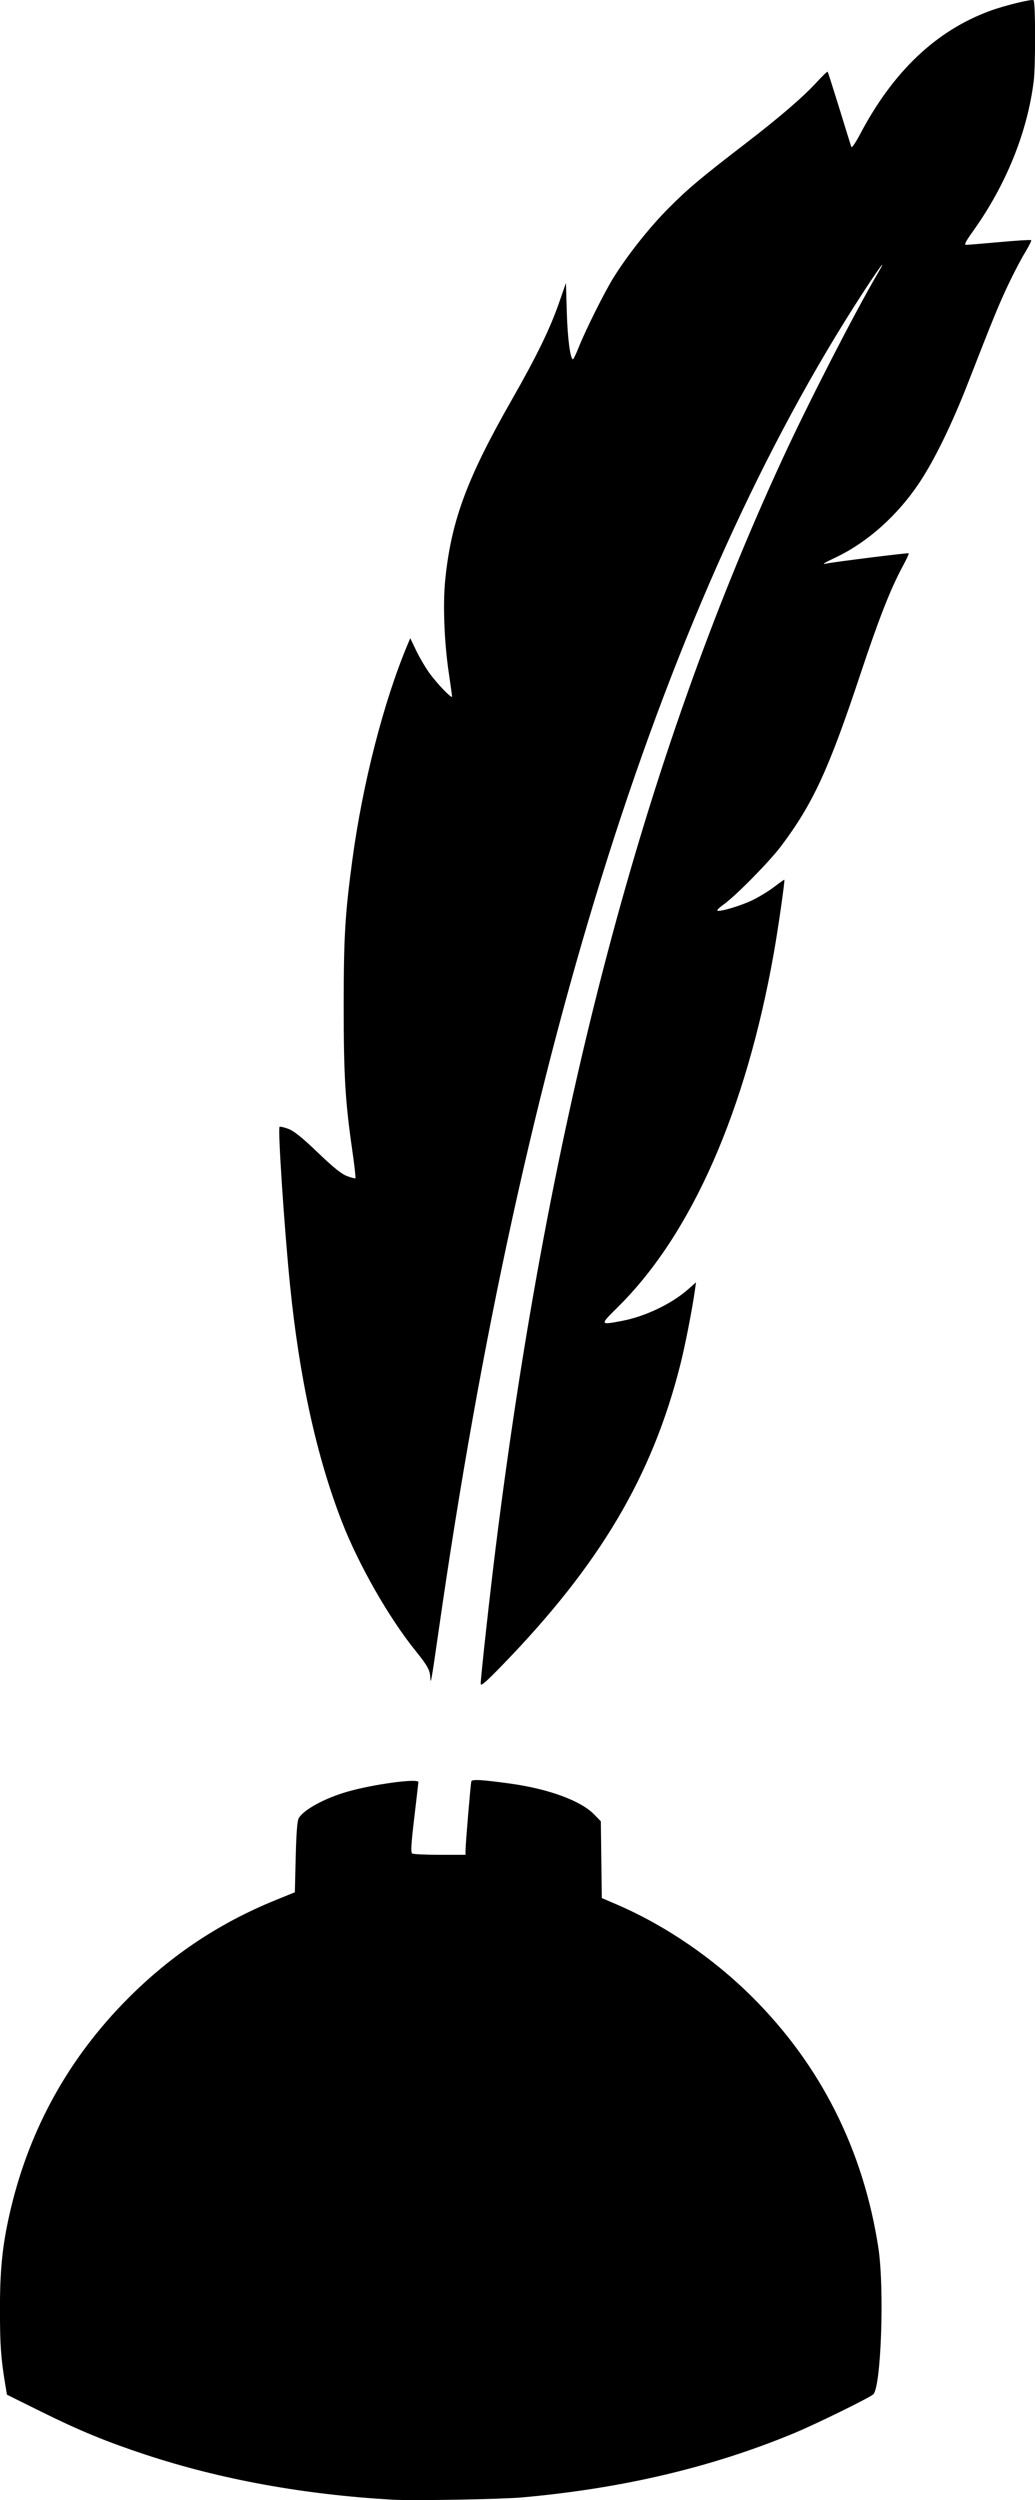
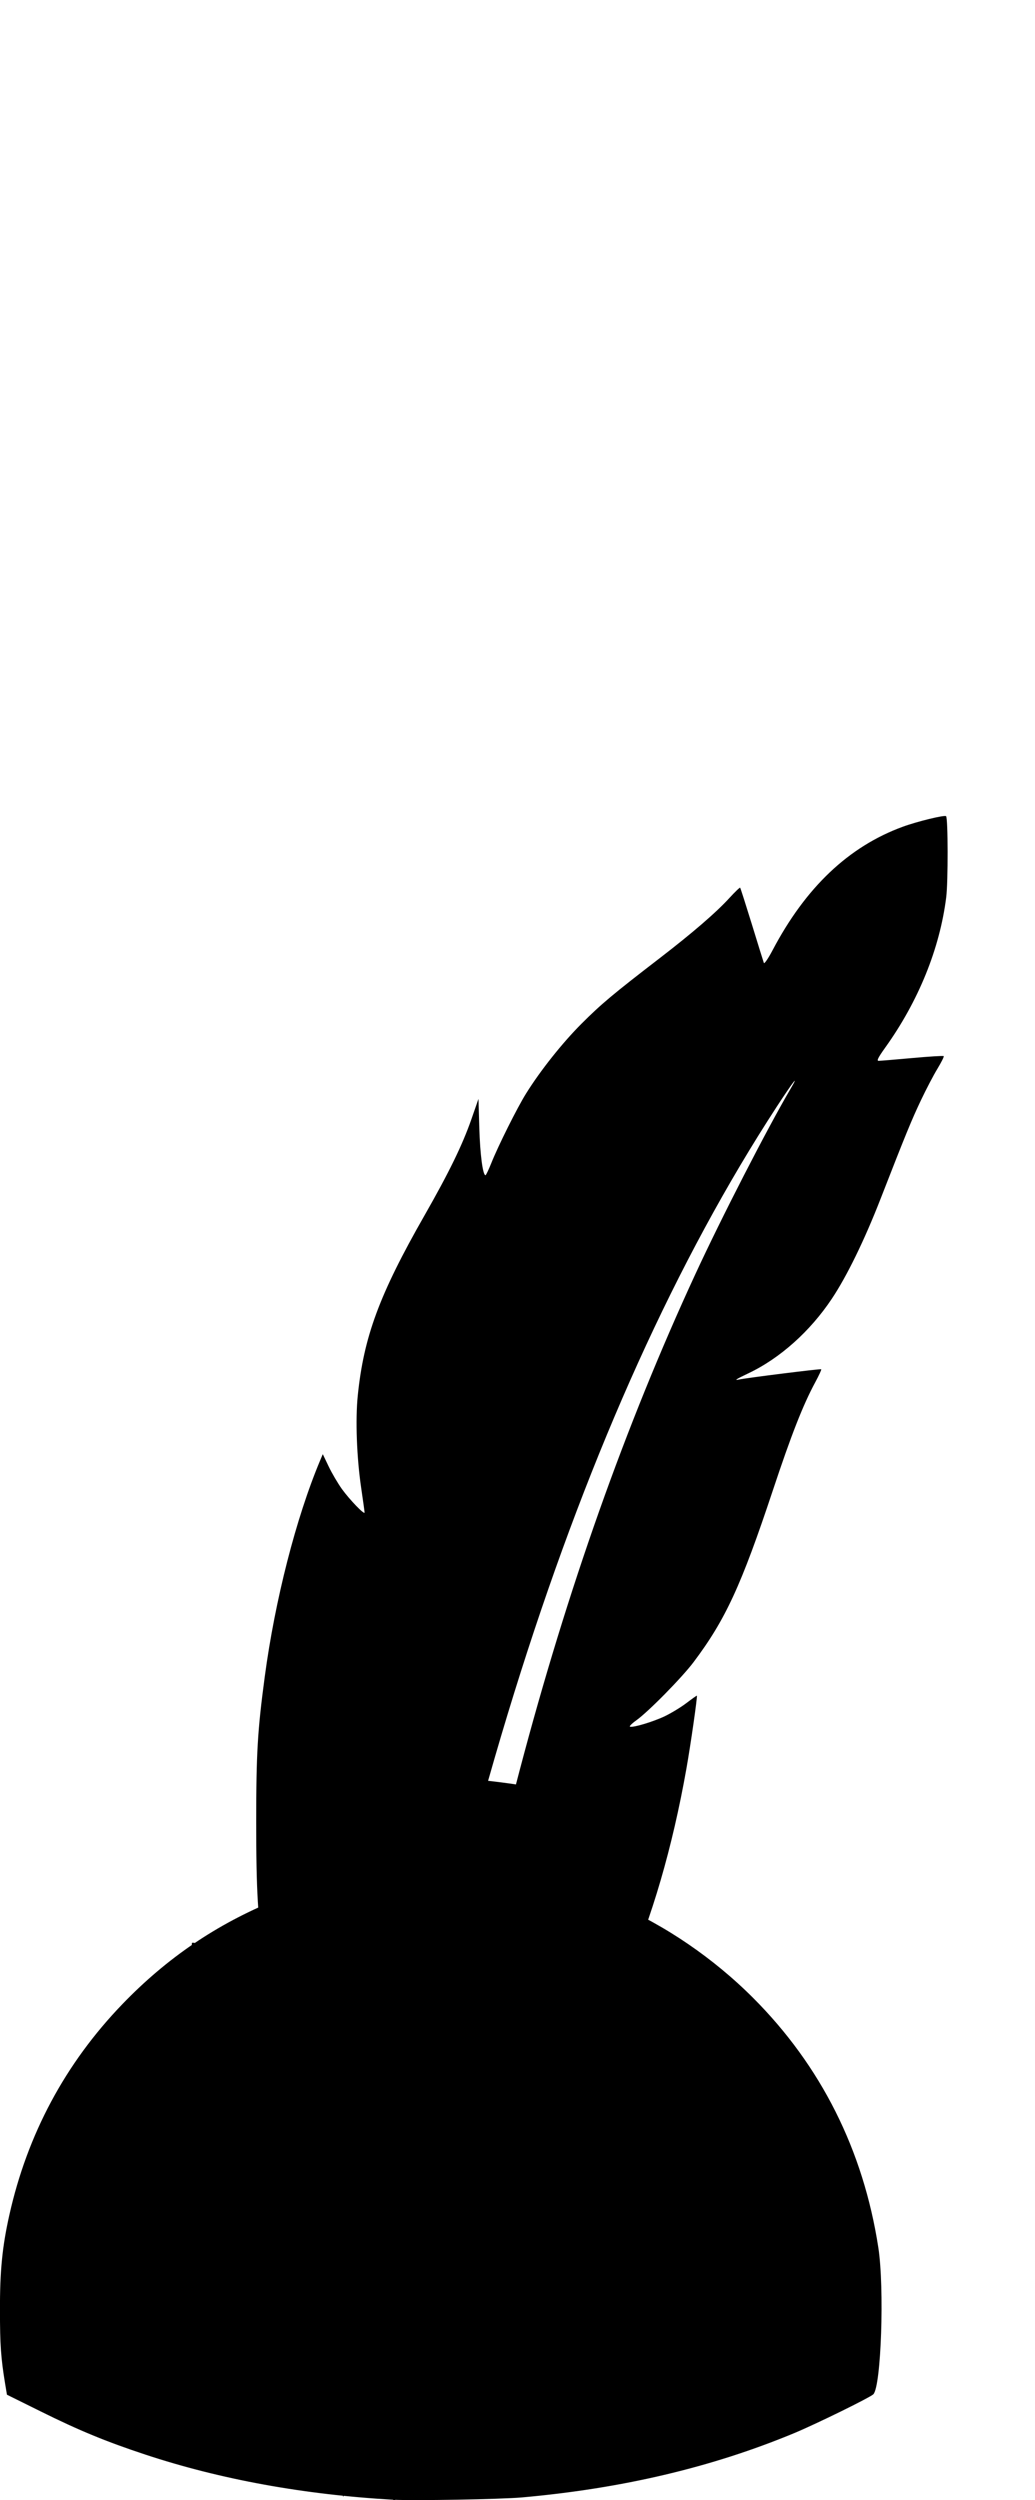
<svg xmlns="http://www.w3.org/2000/svg" xmlns:ns1="http://www.inkscape.org/namespaces/inkscape" xmlns:ns2="http://sodipodi.sourceforge.net/DTD/sodipodi-0.dtd" width="23.083mm" height="55.706mm" viewBox="0 0 23.083 55.706" version="1.1" id="svg1051" ns1:version="0.92.4 (5da689c313, 2019-01-14)" ns2:docname="Quill and Ink.svg">
  <title id="title1066">Quill and Ink</title>
  <defs id="defs1045" />
  <ns2:namedview id="base" pagecolor="#ffffff" bordercolor="#666666" borderopacity="1.0" ns1:pageopacity="0.0" ns1:pageshadow="2" ns1:zoom="0.35" ns1:cx="167.96975" ns1:cy="632.18388" ns1:document-units="mm" ns1:current-layer="layer1" showgrid="false" fit-margin-top="0" fit-margin-left="0" fit-margin-right="0" fit-margin-bottom="0" ns1:window-width="1920" ns1:window-height="986" ns1:window-x="-11" ns1:window-y="-11" ns1:window-maximized="1" />
  <g ns1:label="Layer 1" ns1:groupmode="layer" id="layer1" transform="translate(-61.391,-260.392)">
-     <path style="fill:#000000;stroke-width:1" d="m 70.161,316.09 c -1.991,-0.113 -3.847,-0.451 -5.529,-1.006 -0.869,-0.287 -1.475,-0.536 -2.33,-0.96 l -0.756,-0.374 -0.042,-0.252 c -0.092,-0.561 -0.113,-0.85 -0.114,-1.628 -0.001,-0.885 0.051,-1.415 0.208,-2.118 0.403,-1.806 1.249,-3.383 2.521,-4.703 0.993,-1.03 2.106,-1.786 3.417,-2.319 l 0.431,-0.175 0.019,-0.783 c 0.013,-0.53 0.034,-0.809 0.066,-0.865 0.109,-0.191 0.573,-0.445 1.085,-0.593 0.569,-0.165 1.587,-0.303 1.585,-0.214 -4.25e-4,0.015 -0.042,0.373 -0.092,0.795 -0.07,0.591 -0.081,0.774 -0.046,0.796 0.025,0.016 0.303,0.029 0.617,0.029 l 0.572,5.7e-4 v -0.09 c 0,-0.148 0.114,-1.499 0.13,-1.547 0.017,-0.05 0.218,-0.039 0.856,0.048 0.864,0.118 1.584,0.382 1.882,0.688 l 0.15,0.154 0.011,0.855 0.011,0.855 0.326,0.14 c 1.097,0.472 2.166,1.203 3.045,2.081 1.518,1.518 2.461,3.395 2.796,5.567 0.138,0.897 0.064,3.088 -0.111,3.268 -0.069,0.071 -1.274,0.662 -1.767,0.867 -1.834,0.761 -3.834,1.233 -6.072,1.432 -0.46,0.041 -2.429,0.076 -2.868,0.051 z m 1.951,-18.181 c -0.003,-0.118 0.207,-2.021 0.338,-3.068 1.199,-9.587 3.294,-17.525 6.396,-24.231 0.588,-1.272 1.601,-3.241 2.125,-4.135 0.213,-0.362 0.057,-0.161 -0.305,0.394 -4.437,6.803 -7.63,16.849 -9.493,29.865 -0.156,1.087 -0.179,1.221 -0.185,1.043 -0.005,-0.167 -0.061,-0.271 -0.326,-0.598 -0.597,-0.738 -1.273,-1.922 -1.646,-2.881 -0.566,-1.456 -0.948,-3.198 -1.158,-5.285 -0.125,-1.238 -0.273,-3.472 -0.233,-3.512 0.012,-0.012 0.101,0.008 0.198,0.044 0.127,0.049 0.307,0.193 0.654,0.526 0.343,0.329 0.527,0.478 0.651,0.525 0.095,0.036 0.18,0.058 0.19,0.049 0.009,-0.009 -0.023,-0.294 -0.072,-0.633 -0.156,-1.081 -0.19,-1.654 -0.19,-3.203 1.41e-4,-1.542 0.03,-2.04 0.191,-3.242 0.229,-1.707 0.698,-3.536 1.233,-4.811 l 0.061,-0.144 0.131,0.274 c 0.072,0.151 0.205,0.376 0.294,0.501 0.172,0.238 0.507,0.586 0.507,0.525 -1.12e-4,-0.02 -0.034,-0.264 -0.075,-0.542 -0.1,-0.675 -0.132,-1.522 -0.077,-2.062 0.133,-1.311 0.482,-2.254 1.486,-4.011 0.551,-0.965 0.848,-1.574 1.049,-2.15 l 0.157,-0.451 0.019,0.654 c 0.017,0.585 0.078,1.048 0.138,1.047 0.012,-2.7e-4 0.07,-0.123 0.13,-0.272 0.152,-0.382 0.578,-1.234 0.773,-1.546 0.32,-0.514 0.811,-1.131 1.236,-1.556 0.443,-0.443 0.705,-0.662 1.744,-1.461 0.732,-0.563 1.26,-1.018 1.557,-1.343 0.123,-0.134 0.231,-0.238 0.239,-0.229 0.008,0.008 0.126,0.378 0.263,0.821 0.136,0.443 0.256,0.829 0.266,0.856 0.01,0.028 0.097,-0.099 0.193,-0.281 0.739,-1.403 1.698,-2.312 2.905,-2.754 0.326,-0.119 0.934,-0.267 0.966,-0.235 0.044,0.044 0.046,1.463 0.003,1.806 -0.144,1.147 -0.62,2.318 -1.363,3.354 -0.156,0.218 -0.192,0.291 -0.145,0.291 0.035,1.1e-4 0.372,-0.028 0.748,-0.062 0.376,-0.034 0.693,-0.054 0.704,-0.043 0.011,0.011 -0.052,0.135 -0.138,0.278 -0.087,0.142 -0.254,0.461 -0.371,0.708 -0.208,0.438 -0.337,0.752 -0.899,2.193 -0.359,0.921 -0.752,1.726 -1.089,2.23 -0.483,0.724 -1.155,1.324 -1.856,1.657 -0.282,0.134 -0.33,0.166 -0.212,0.14 0.163,-0.036 1.819,-0.243 1.833,-0.229 0.009,0.009 -0.052,0.14 -0.134,0.292 -0.274,0.508 -0.532,1.166 -0.945,2.408 -0.706,2.123 -1.057,2.882 -1.77,3.829 -0.259,0.343 -1.006,1.102 -1.274,1.293 -0.1,0.071 -0.163,0.135 -0.142,0.142 0.073,0.024 0.51,-0.107 0.773,-0.231 0.144,-0.069 0.364,-0.202 0.487,-0.296 0.124,-0.094 0.228,-0.168 0.232,-0.164 0.016,0.015 -0.139,1.095 -0.233,1.624 -0.623,3.52 -1.834,6.271 -3.475,7.893 -0.414,0.41 -0.415,0.409 0.095,0.312 0.511,-0.098 1.099,-0.379 1.462,-0.698 l 0.181,-0.16 -0.026,0.184 c -0.06,0.425 -0.217,1.227 -0.323,1.646 -0.627,2.487 -1.791,4.452 -3.962,6.691 -0.377,0.389 -0.491,0.487 -0.492,0.425 z" id="path1064" ns1:connector-curvature="0" />
+     <path style="fill:#000000;stroke-width:1" d="m 70.161,316.09 c -1.991,-0.113 -3.847,-0.451 -5.529,-1.006 -0.869,-0.287 -1.475,-0.536 -2.33,-0.96 l -0.756,-0.374 -0.042,-0.252 c -0.092,-0.561 -0.113,-0.85 -0.114,-1.628 -0.001,-0.885 0.051,-1.415 0.208,-2.118 0.403,-1.806 1.249,-3.383 2.521,-4.703 0.993,-1.03 2.106,-1.786 3.417,-2.319 l 0.431,-0.175 0.019,-0.783 c 0.013,-0.53 0.034,-0.809 0.066,-0.865 0.109,-0.191 0.573,-0.445 1.085,-0.593 0.569,-0.165 1.587,-0.303 1.585,-0.214 -4.25e-4,0.015 -0.042,0.373 -0.092,0.795 -0.07,0.591 -0.081,0.774 -0.046,0.796 0.025,0.016 0.303,0.029 0.617,0.029 l 0.572,5.7e-4 v -0.09 c 0,-0.148 0.114,-1.499 0.13,-1.547 0.017,-0.05 0.218,-0.039 0.856,0.048 0.864,0.118 1.584,0.382 1.882,0.688 l 0.15,0.154 0.011,0.855 0.011,0.855 0.326,0.14 c 1.097,0.472 2.166,1.203 3.045,2.081 1.518,1.518 2.461,3.395 2.796,5.567 0.138,0.897 0.064,3.088 -0.111,3.268 -0.069,0.071 -1.274,0.662 -1.767,0.867 -1.834,0.761 -3.834,1.233 -6.072,1.432 -0.46,0.041 -2.429,0.076 -2.868,0.051 z c -0.003,-0.118 0.207,-2.021 0.338,-3.068 1.199,-9.587 3.294,-17.525 6.396,-24.231 0.588,-1.272 1.601,-3.241 2.125,-4.135 0.213,-0.362 0.057,-0.161 -0.305,0.394 -4.437,6.803 -7.63,16.849 -9.493,29.865 -0.156,1.087 -0.179,1.221 -0.185,1.043 -0.005,-0.167 -0.061,-0.271 -0.326,-0.598 -0.597,-0.738 -1.273,-1.922 -1.646,-2.881 -0.566,-1.456 -0.948,-3.198 -1.158,-5.285 -0.125,-1.238 -0.273,-3.472 -0.233,-3.512 0.012,-0.012 0.101,0.008 0.198,0.044 0.127,0.049 0.307,0.193 0.654,0.526 0.343,0.329 0.527,0.478 0.651,0.525 0.095,0.036 0.18,0.058 0.19,0.049 0.009,-0.009 -0.023,-0.294 -0.072,-0.633 -0.156,-1.081 -0.19,-1.654 -0.19,-3.203 1.41e-4,-1.542 0.03,-2.04 0.191,-3.242 0.229,-1.707 0.698,-3.536 1.233,-4.811 l 0.061,-0.144 0.131,0.274 c 0.072,0.151 0.205,0.376 0.294,0.501 0.172,0.238 0.507,0.586 0.507,0.525 -1.12e-4,-0.02 -0.034,-0.264 -0.075,-0.542 -0.1,-0.675 -0.132,-1.522 -0.077,-2.062 0.133,-1.311 0.482,-2.254 1.486,-4.011 0.551,-0.965 0.848,-1.574 1.049,-2.15 l 0.157,-0.451 0.019,0.654 c 0.017,0.585 0.078,1.048 0.138,1.047 0.012,-2.7e-4 0.07,-0.123 0.13,-0.272 0.152,-0.382 0.578,-1.234 0.773,-1.546 0.32,-0.514 0.811,-1.131 1.236,-1.556 0.443,-0.443 0.705,-0.662 1.744,-1.461 0.732,-0.563 1.26,-1.018 1.557,-1.343 0.123,-0.134 0.231,-0.238 0.239,-0.229 0.008,0.008 0.126,0.378 0.263,0.821 0.136,0.443 0.256,0.829 0.266,0.856 0.01,0.028 0.097,-0.099 0.193,-0.281 0.739,-1.403 1.698,-2.312 2.905,-2.754 0.326,-0.119 0.934,-0.267 0.966,-0.235 0.044,0.044 0.046,1.463 0.003,1.806 -0.144,1.147 -0.62,2.318 -1.363,3.354 -0.156,0.218 -0.192,0.291 -0.145,0.291 0.035,1.1e-4 0.372,-0.028 0.748,-0.062 0.376,-0.034 0.693,-0.054 0.704,-0.043 0.011,0.011 -0.052,0.135 -0.138,0.278 -0.087,0.142 -0.254,0.461 -0.371,0.708 -0.208,0.438 -0.337,0.752 -0.899,2.193 -0.359,0.921 -0.752,1.726 -1.089,2.23 -0.483,0.724 -1.155,1.324 -1.856,1.657 -0.282,0.134 -0.33,0.166 -0.212,0.14 0.163,-0.036 1.819,-0.243 1.833,-0.229 0.009,0.009 -0.052,0.14 -0.134,0.292 -0.274,0.508 -0.532,1.166 -0.945,2.408 -0.706,2.123 -1.057,2.882 -1.77,3.829 -0.259,0.343 -1.006,1.102 -1.274,1.293 -0.1,0.071 -0.163,0.135 -0.142,0.142 0.073,0.024 0.51,-0.107 0.773,-0.231 0.144,-0.069 0.364,-0.202 0.487,-0.296 0.124,-0.094 0.228,-0.168 0.232,-0.164 0.016,0.015 -0.139,1.095 -0.233,1.624 -0.623,3.52 -1.834,6.271 -3.475,7.893 -0.414,0.41 -0.415,0.409 0.095,0.312 0.511,-0.098 1.099,-0.379 1.462,-0.698 l 0.181,-0.16 -0.026,0.184 c -0.06,0.425 -0.217,1.227 -0.323,1.646 -0.627,2.487 -1.791,4.452 -3.962,6.691 -0.377,0.389 -0.491,0.487 -0.492,0.425 z" id="path1064" ns1:connector-curvature="0" />
  </g>
</svg>